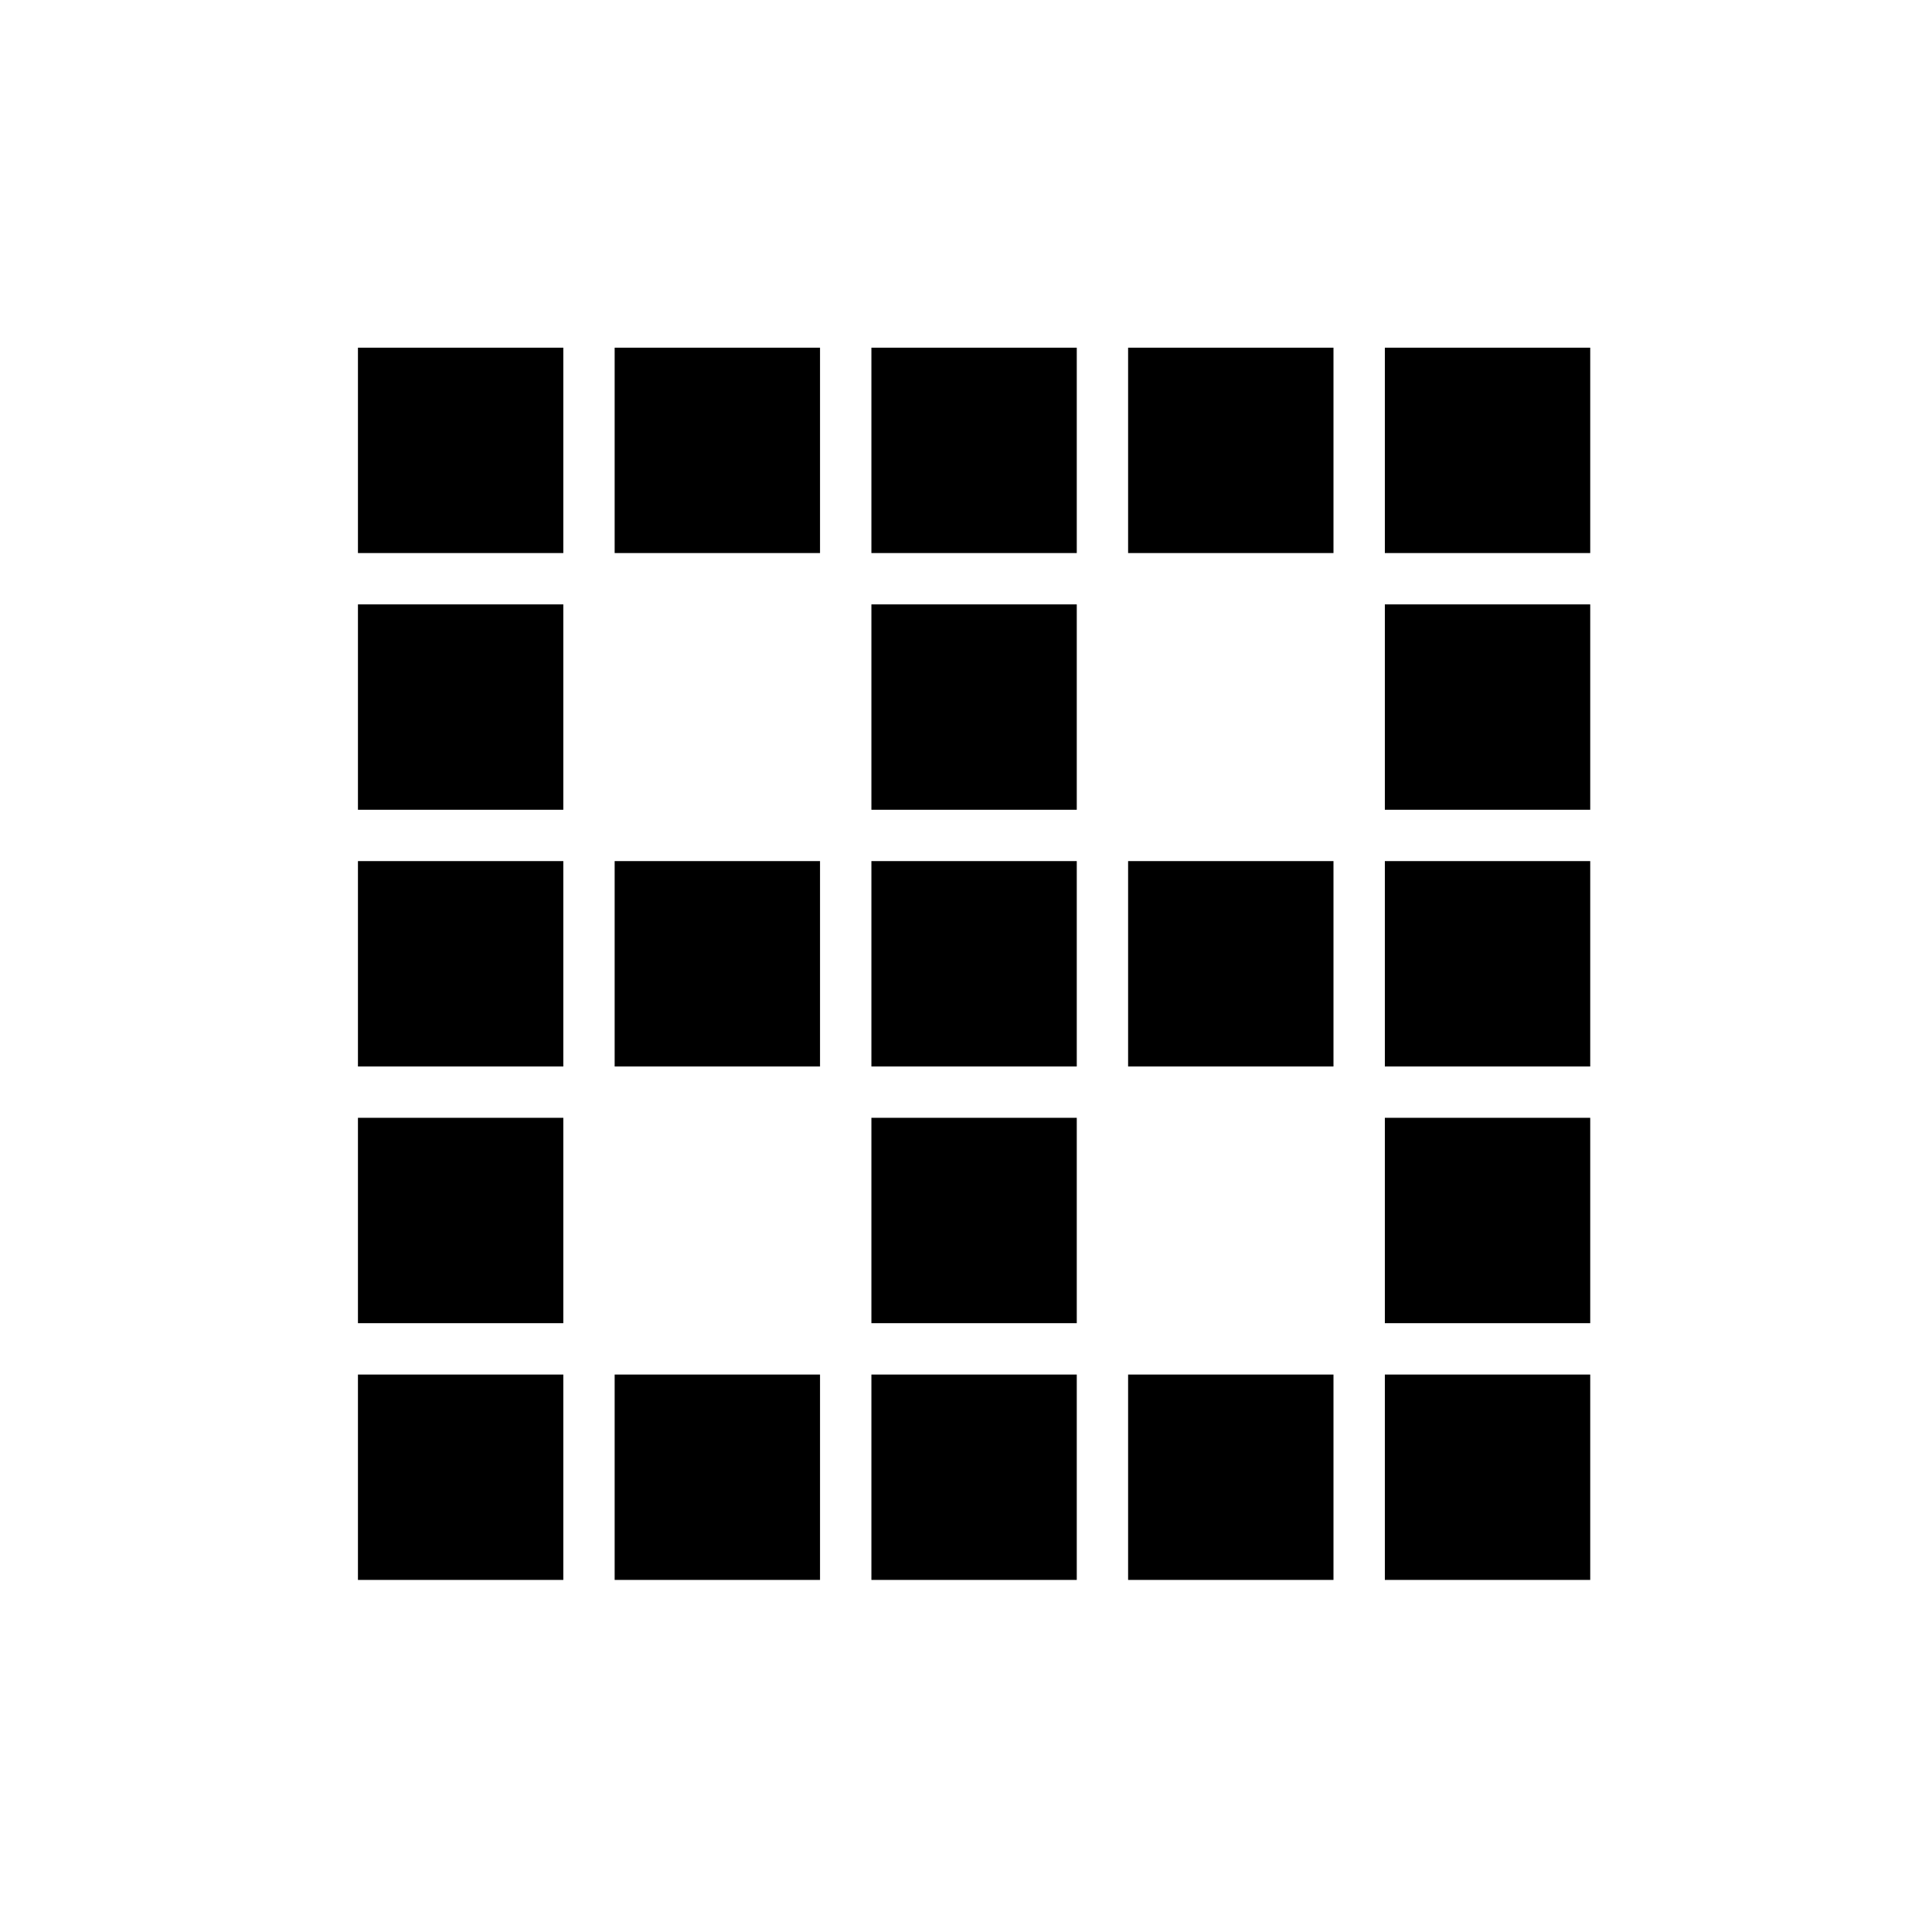
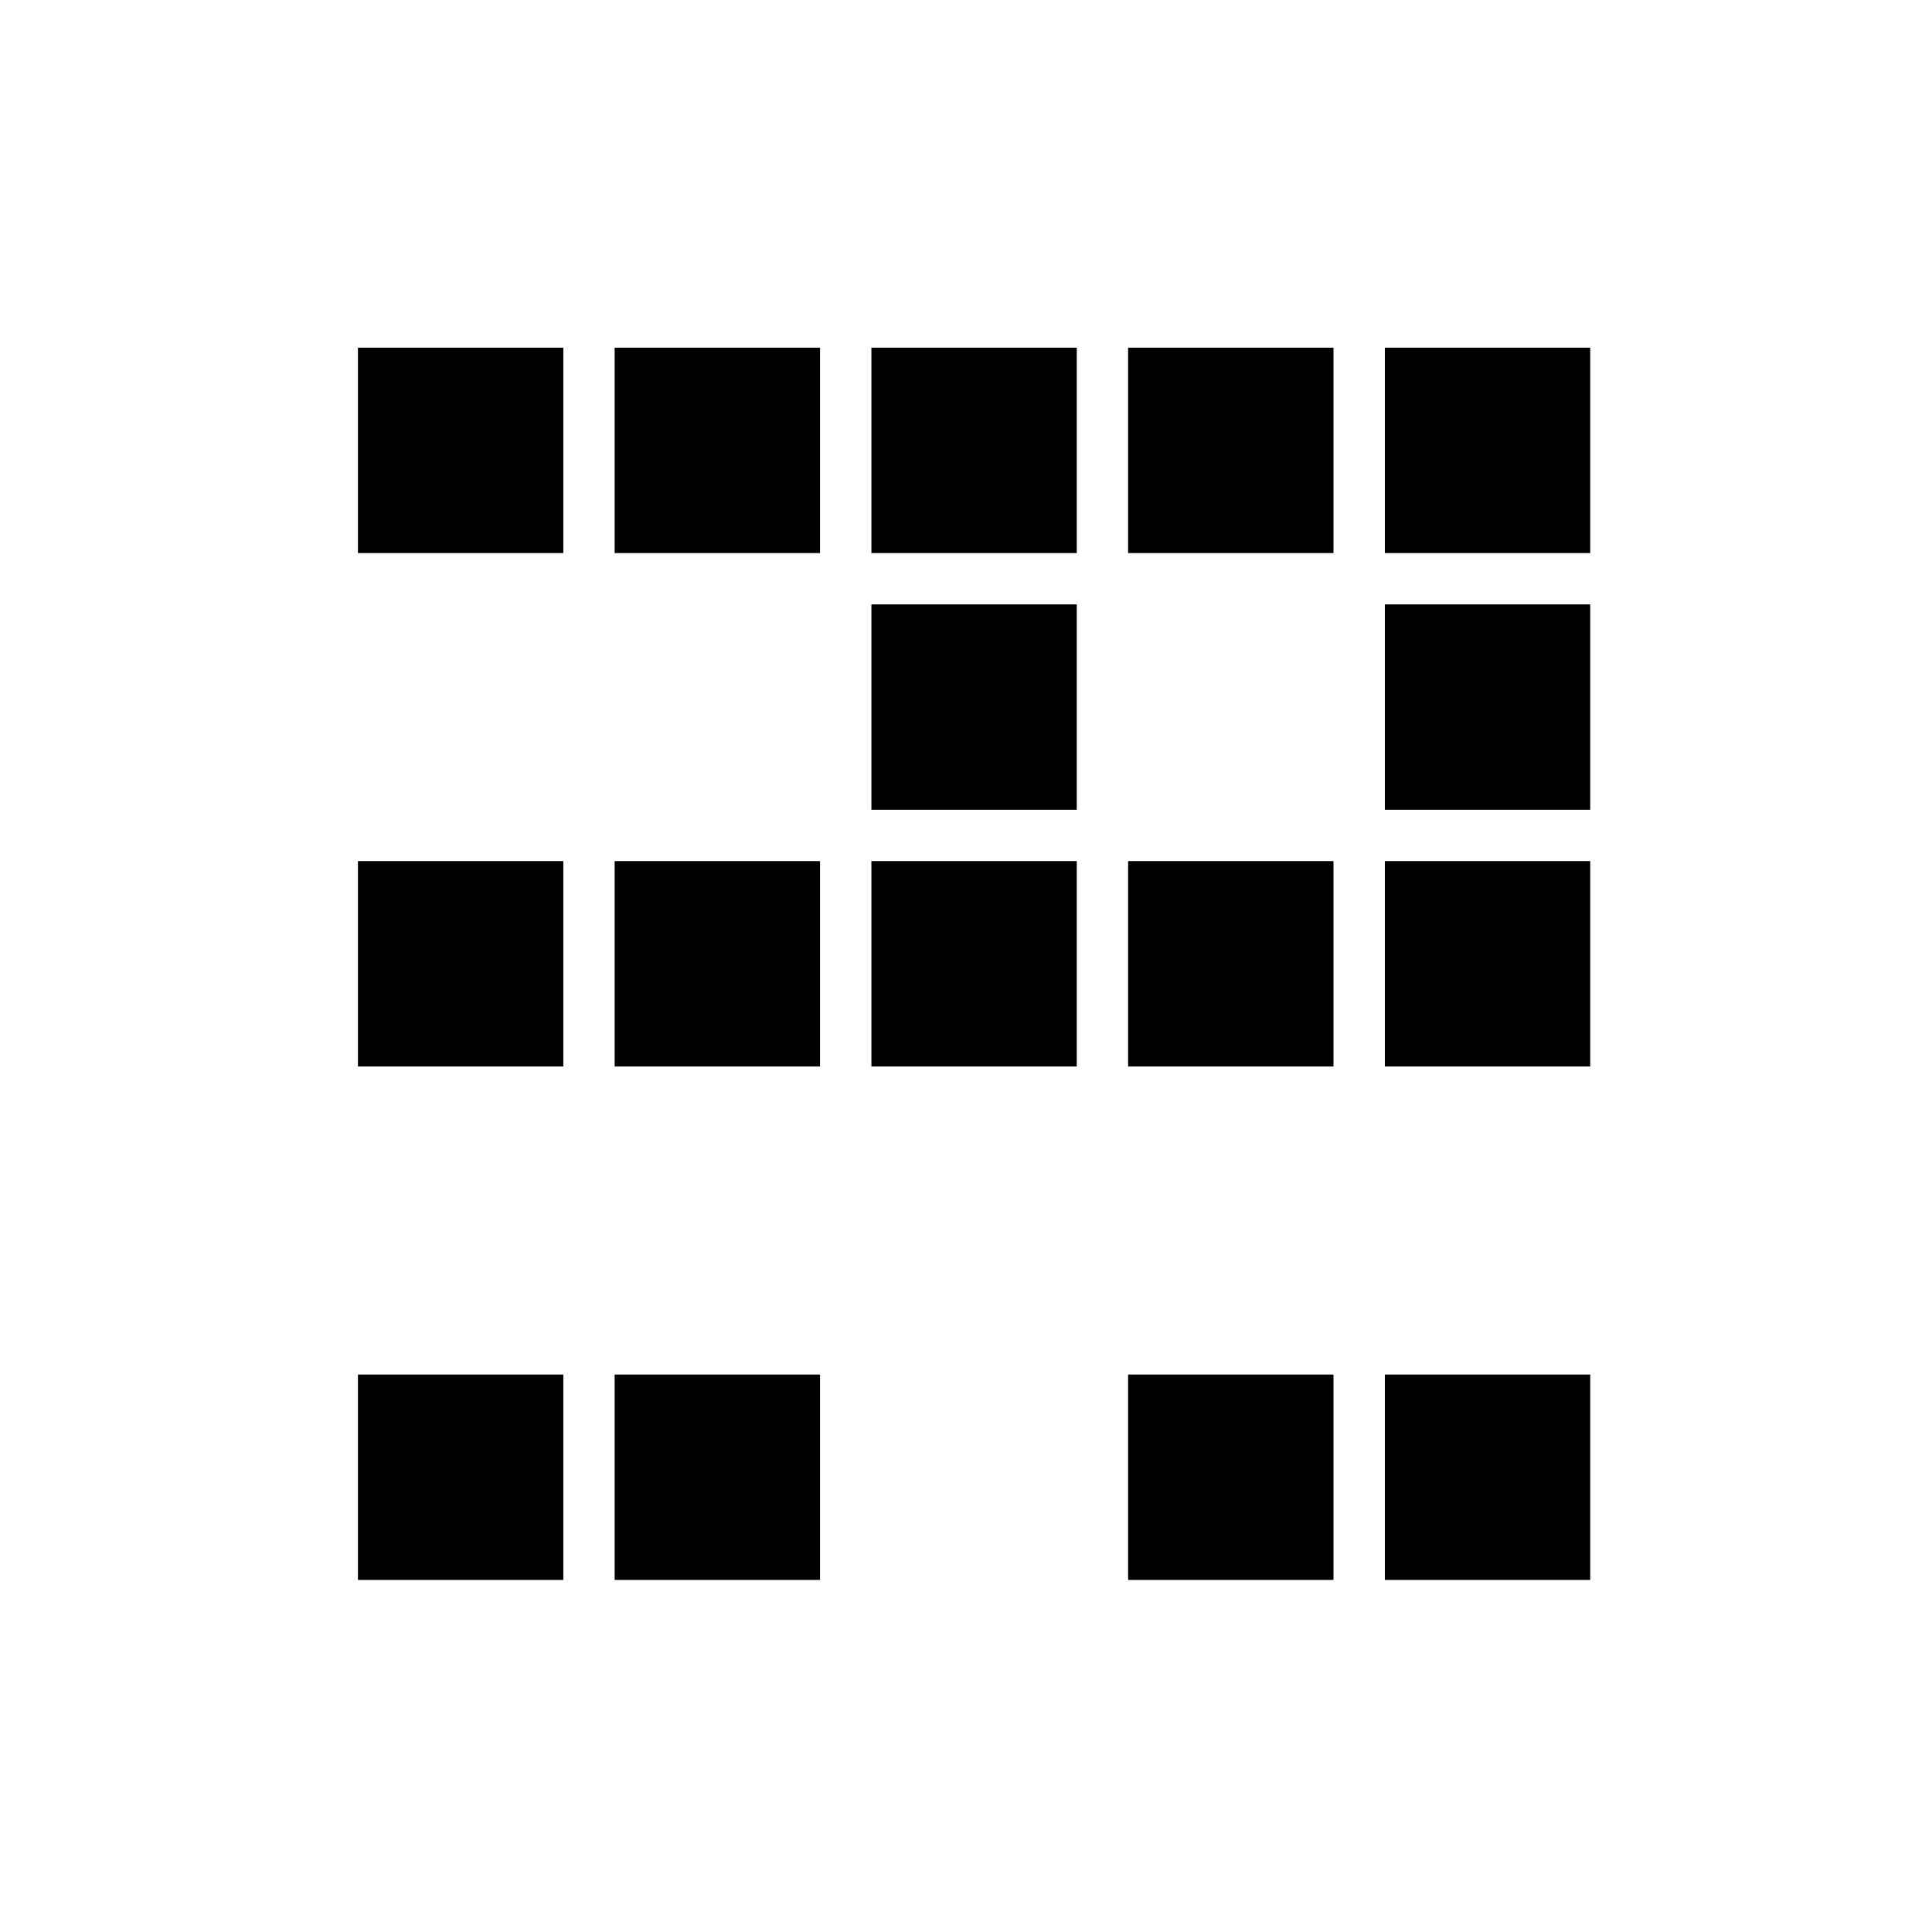
<svg xmlns="http://www.w3.org/2000/svg" fill="#000000" width="800px" height="800px" version="1.1" viewBox="144 144 512 512">
  <g fill-rule="evenodd">
    <path d="m238.86 236.14h54.426v54.426h-54.426z" />
    <path d="m238.86 372.2h54.426v54.426h-54.426z" />
    <path d="m238.86 508.27h54.426v54.426h-54.426z" />
-     <path d="m238.86 440.23h54.426v54.426h-54.426z" />
-     <path d="m238.86 304.17h54.426v54.426h-54.426z" />
    <path d="m374.93 236.14h54.426v54.426h-54.426z" />
    <path d="m374.93 372.2h54.426v54.426h-54.426z" />
-     <path d="m374.93 508.27h54.426v54.426h-54.426z" />
-     <path d="m374.93 440.23h54.426v54.426h-54.426z" />
    <path d="m374.93 304.17h54.426v54.426h-54.426z" />
    <path d="m306.89 236.14h54.426v54.426h-54.426z" />
    <path d="m306.89 372.2h54.426v54.426h-54.426z" />
    <path d="m306.89 508.27h54.426v54.426h-54.426z" />
    <path d="m442.96 236.14h54.426v54.426h-54.426z" />
    <path d="m442.96 372.2h54.426v54.426h-54.426z" />
    <path d="m442.96 508.27h54.426v54.426h-54.426z" />
    <path d="m511 236.14h54.426v54.426h-54.426z" />
    <path d="m511 372.2h54.426v54.426h-54.426z" />
    <path d="m511 508.27h54.426v54.426h-54.426z" />
-     <path d="m511 440.23h54.426v54.426h-54.426z" />
    <path d="m511 304.17h54.426v54.426h-54.426z" />
  </g>
</svg>